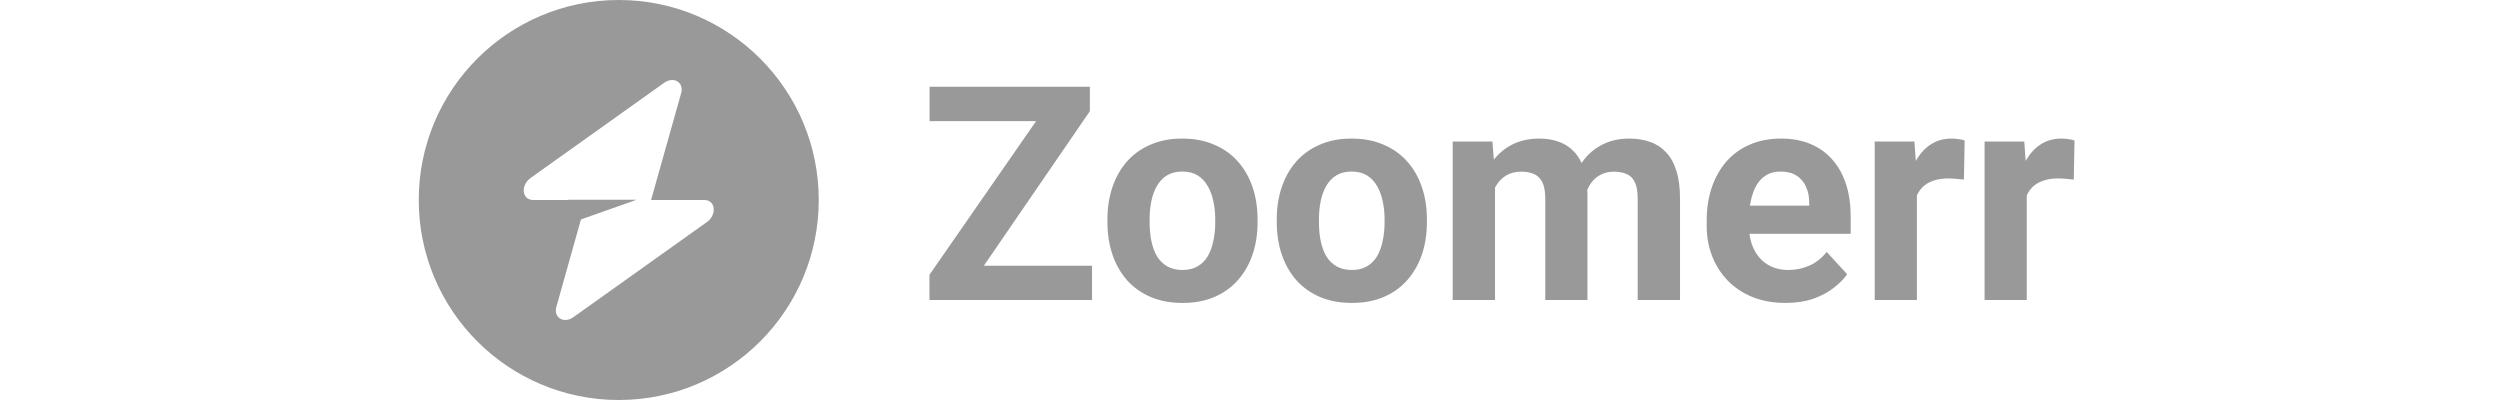
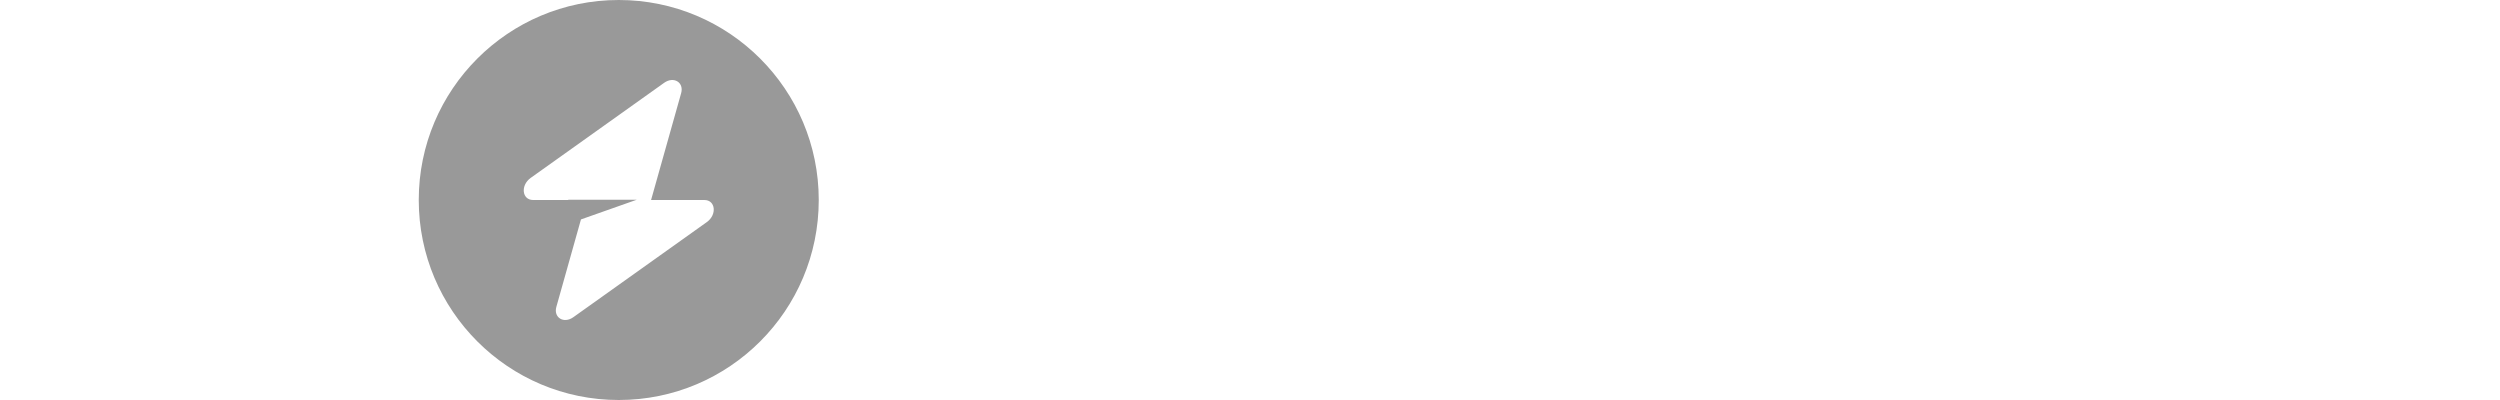
<svg xmlns="http://www.w3.org/2000/svg" width="200" height="32" viewBox="0 0 200 32" fill="none">
  <path fill-rule="evenodd" clip-rule="evenodd" d="M49.5 32C58.337 32 65.5 24.837 65.5 16C65.5 7.163 58.337 0 49.5 0C40.663 0 33.5 7.163 33.5 16C33.5 24.837 40.663 32 49.5 32ZM54.492 7.453C54.734 6.59 53.897 6.08 53.132 6.625L42.455 14.232C41.625 14.823 41.755 16 42.651 16H45.462V15.978H50.942L46.477 17.554L44.509 24.547C44.266 25.41 45.103 25.92 45.868 25.375L56.545 17.768C57.375 17.177 57.245 16 56.35 16H52.086L54.492 7.453Z" fill="#999999" />
-   <path d="M87.363 21.258V24H75.269V21.258H87.363ZM87.188 8.895L76.828 24H74.356V21.984L84.797 6.938H87.188V8.895ZM85.981 6.938V9.691H74.367V6.938H85.981ZM88.594 17.789V17.543C88.594 16.613 88.727 15.758 88.992 14.977C89.258 14.188 89.644 13.504 90.152 12.926C90.66 12.348 91.285 11.898 92.027 11.578C92.769 11.25 93.621 11.086 94.582 11.086C95.543 11.086 96.398 11.25 97.148 11.578C97.898 11.898 98.527 12.348 99.035 12.926C99.551 13.504 99.941 14.188 100.207 14.977C100.473 15.758 100.605 16.613 100.605 17.543V17.789C100.605 18.711 100.473 19.566 100.207 20.355C99.941 21.137 99.551 21.82 99.035 22.406C98.527 22.984 97.902 23.434 97.16 23.754C96.418 24.074 95.566 24.234 94.606 24.234C93.644 24.234 92.789 24.074 92.039 23.754C91.297 23.434 90.668 22.984 90.152 22.406C89.644 21.82 89.258 21.137 88.992 20.355C88.727 19.566 88.594 18.711 88.594 17.789ZM91.969 17.543V17.789C91.969 18.32 92.016 18.816 92.109 19.277C92.203 19.738 92.352 20.145 92.555 20.496C92.766 20.84 93.039 21.109 93.375 21.305C93.711 21.5 94.121 21.598 94.606 21.598C95.074 21.598 95.477 21.5 95.812 21.305C96.148 21.109 96.418 20.84 96.621 20.496C96.824 20.145 96.973 19.738 97.066 19.277C97.168 18.816 97.219 18.32 97.219 17.789V17.543C97.219 17.027 97.168 16.543 97.066 16.09C96.973 15.629 96.82 15.223 96.609 14.871C96.406 14.512 96.137 14.23 95.801 14.027C95.465 13.824 95.059 13.723 94.582 13.723C94.106 13.723 93.699 13.824 93.363 14.027C93.035 14.23 92.766 14.512 92.555 14.871C92.352 15.223 92.203 15.629 92.109 16.09C92.016 16.543 91.969 17.027 91.969 17.543ZM102.141 17.789V17.543C102.141 16.613 102.273 15.758 102.539 14.977C102.805 14.188 103.191 13.504 103.699 12.926C104.207 12.348 104.832 11.898 105.574 11.578C106.316 11.25 107.168 11.086 108.129 11.086C109.09 11.086 109.945 11.25 110.695 11.578C111.445 11.898 112.074 12.348 112.582 12.926C113.098 13.504 113.488 14.188 113.754 14.977C114.02 15.758 114.152 16.613 114.152 17.543V17.789C114.152 18.711 114.02 19.566 113.754 20.355C113.488 21.137 113.098 21.82 112.582 22.406C112.074 22.984 111.449 23.434 110.707 23.754C109.965 24.074 109.113 24.234 108.152 24.234C107.191 24.234 106.336 24.074 105.586 23.754C104.844 23.434 104.215 22.984 103.699 22.406C103.191 21.82 102.805 21.137 102.539 20.355C102.273 19.566 102.141 18.711 102.141 17.789ZM105.516 17.543V17.789C105.516 18.32 105.562 18.816 105.656 19.277C105.75 19.738 105.898 20.145 106.102 20.496C106.312 20.84 106.586 21.109 106.922 21.305C107.258 21.5 107.668 21.598 108.152 21.598C108.621 21.598 109.023 21.5 109.359 21.305C109.695 21.109 109.965 20.84 110.168 20.496C110.371 20.145 110.52 19.738 110.613 19.277C110.715 18.816 110.766 18.32 110.766 17.789V17.543C110.766 17.027 110.715 16.543 110.613 16.09C110.52 15.629 110.367 15.223 110.156 14.871C109.953 14.512 109.684 14.23 109.348 14.027C109.012 13.824 108.605 13.723 108.129 13.723C107.652 13.723 107.246 13.824 106.91 14.027C106.582 14.23 106.312 14.512 106.102 14.871C105.898 15.223 105.75 15.629 105.656 16.09C105.562 16.543 105.516 17.027 105.516 17.543ZM119.602 13.945V24H116.215V11.32H119.391L119.602 13.945ZM119.133 17.215H118.195C118.195 16.332 118.301 15.52 118.512 14.777C118.73 14.027 119.047 13.379 119.461 12.832C119.883 12.277 120.402 11.848 121.02 11.543C121.637 11.238 122.352 11.086 123.164 11.086C123.727 11.086 124.242 11.172 124.711 11.344C125.18 11.508 125.582 11.77 125.918 12.129C126.262 12.48 126.527 12.941 126.715 13.512C126.902 14.074 126.996 14.75 126.996 15.539V24H123.621V15.914C123.621 15.336 123.543 14.891 123.387 14.578C123.23 14.266 123.008 14.047 122.719 13.922C122.438 13.797 122.098 13.734 121.699 13.734C121.262 13.734 120.879 13.824 120.551 14.004C120.23 14.184 119.965 14.434 119.754 14.754C119.543 15.066 119.387 15.434 119.285 15.855C119.184 16.277 119.133 16.73 119.133 17.215ZM126.68 16.828L125.473 16.98C125.473 16.152 125.574 15.383 125.777 14.672C125.988 13.961 126.297 13.336 126.703 12.797C127.117 12.258 127.629 11.84 128.238 11.543C128.848 11.238 129.551 11.086 130.348 11.086C130.957 11.086 131.512 11.176 132.012 11.355C132.512 11.527 132.938 11.805 133.289 12.188C133.648 12.562 133.922 13.055 134.109 13.664C134.305 14.273 134.402 15.02 134.402 15.902V24H131.016V15.902C131.016 15.316 130.938 14.871 130.781 14.566C130.633 14.254 130.414 14.039 130.125 13.922C129.844 13.797 129.508 13.734 129.117 13.734C128.711 13.734 128.355 13.816 128.051 13.98C127.746 14.137 127.492 14.355 127.289 14.637C127.086 14.918 126.934 15.246 126.832 15.621C126.73 15.988 126.68 16.391 126.68 16.828ZM142.852 24.234C141.867 24.234 140.984 24.078 140.203 23.766C139.422 23.445 138.758 23.004 138.211 22.441C137.672 21.879 137.258 21.227 136.969 20.484C136.68 19.734 136.535 18.938 136.535 18.094V17.625C136.535 16.664 136.672 15.785 136.945 14.988C137.219 14.191 137.609 13.5 138.117 12.914C138.633 12.328 139.258 11.879 139.992 11.566C140.727 11.246 141.555 11.086 142.477 11.086C143.375 11.086 144.172 11.234 144.867 11.531C145.562 11.828 146.145 12.25 146.613 12.797C147.09 13.344 147.449 14 147.691 14.766C147.934 15.523 148.055 16.367 148.055 17.297V18.703H137.977V16.453H144.738V16.195C144.738 15.727 144.652 15.309 144.48 14.941C144.316 14.566 144.066 14.27 143.73 14.051C143.395 13.832 142.965 13.723 142.441 13.723C141.996 13.723 141.613 13.82 141.293 14.016C140.973 14.211 140.711 14.484 140.508 14.836C140.312 15.188 140.164 15.602 140.062 16.078C139.969 16.547 139.922 17.062 139.922 17.625V18.094C139.922 18.602 139.992 19.07 140.133 19.5C140.281 19.93 140.488 20.301 140.754 20.613C141.027 20.926 141.355 21.168 141.738 21.34C142.129 21.512 142.57 21.598 143.062 21.598C143.672 21.598 144.238 21.48 144.762 21.246C145.293 21.004 145.75 20.641 146.133 20.156L147.773 21.938C147.508 22.32 147.145 22.688 146.684 23.039C146.23 23.391 145.684 23.68 145.043 23.906C144.402 24.125 143.672 24.234 142.852 24.234ZM153.352 14.086V24H149.977V11.32H153.152L153.352 14.086ZM157.172 11.238L157.113 14.367C156.949 14.344 156.75 14.324 156.516 14.309C156.289 14.285 156.082 14.273 155.895 14.273C155.418 14.273 155.004 14.336 154.652 14.461C154.309 14.578 154.02 14.754 153.785 14.988C153.559 15.223 153.387 15.508 153.27 15.844C153.16 16.18 153.098 16.562 153.082 16.992L152.402 16.781C152.402 15.961 152.484 15.207 152.648 14.52C152.812 13.824 153.051 13.219 153.363 12.703C153.684 12.188 154.074 11.789 154.535 11.508C154.996 11.227 155.523 11.086 156.117 11.086C156.305 11.086 156.496 11.102 156.691 11.133C156.887 11.156 157.047 11.191 157.172 11.238ZM162.141 14.086V24H158.766V11.32H161.941L162.141 14.086ZM165.961 11.238L165.902 14.367C165.738 14.344 165.539 14.324 165.305 14.309C165.078 14.285 164.871 14.273 164.684 14.273C164.207 14.273 163.793 14.336 163.441 14.461C163.098 14.578 162.809 14.754 162.574 14.988C162.348 15.223 162.176 15.508 162.059 15.844C161.949 16.18 161.887 16.562 161.871 16.992L161.191 16.781C161.191 15.961 161.273 15.207 161.438 14.52C161.602 13.824 161.84 13.219 162.152 12.703C162.473 12.188 162.863 11.789 163.324 11.508C163.785 11.227 164.312 11.086 164.906 11.086C165.094 11.086 165.285 11.102 165.48 11.133C165.676 11.156 165.836 11.191 165.961 11.238Z" fill="#999999" />
</svg>